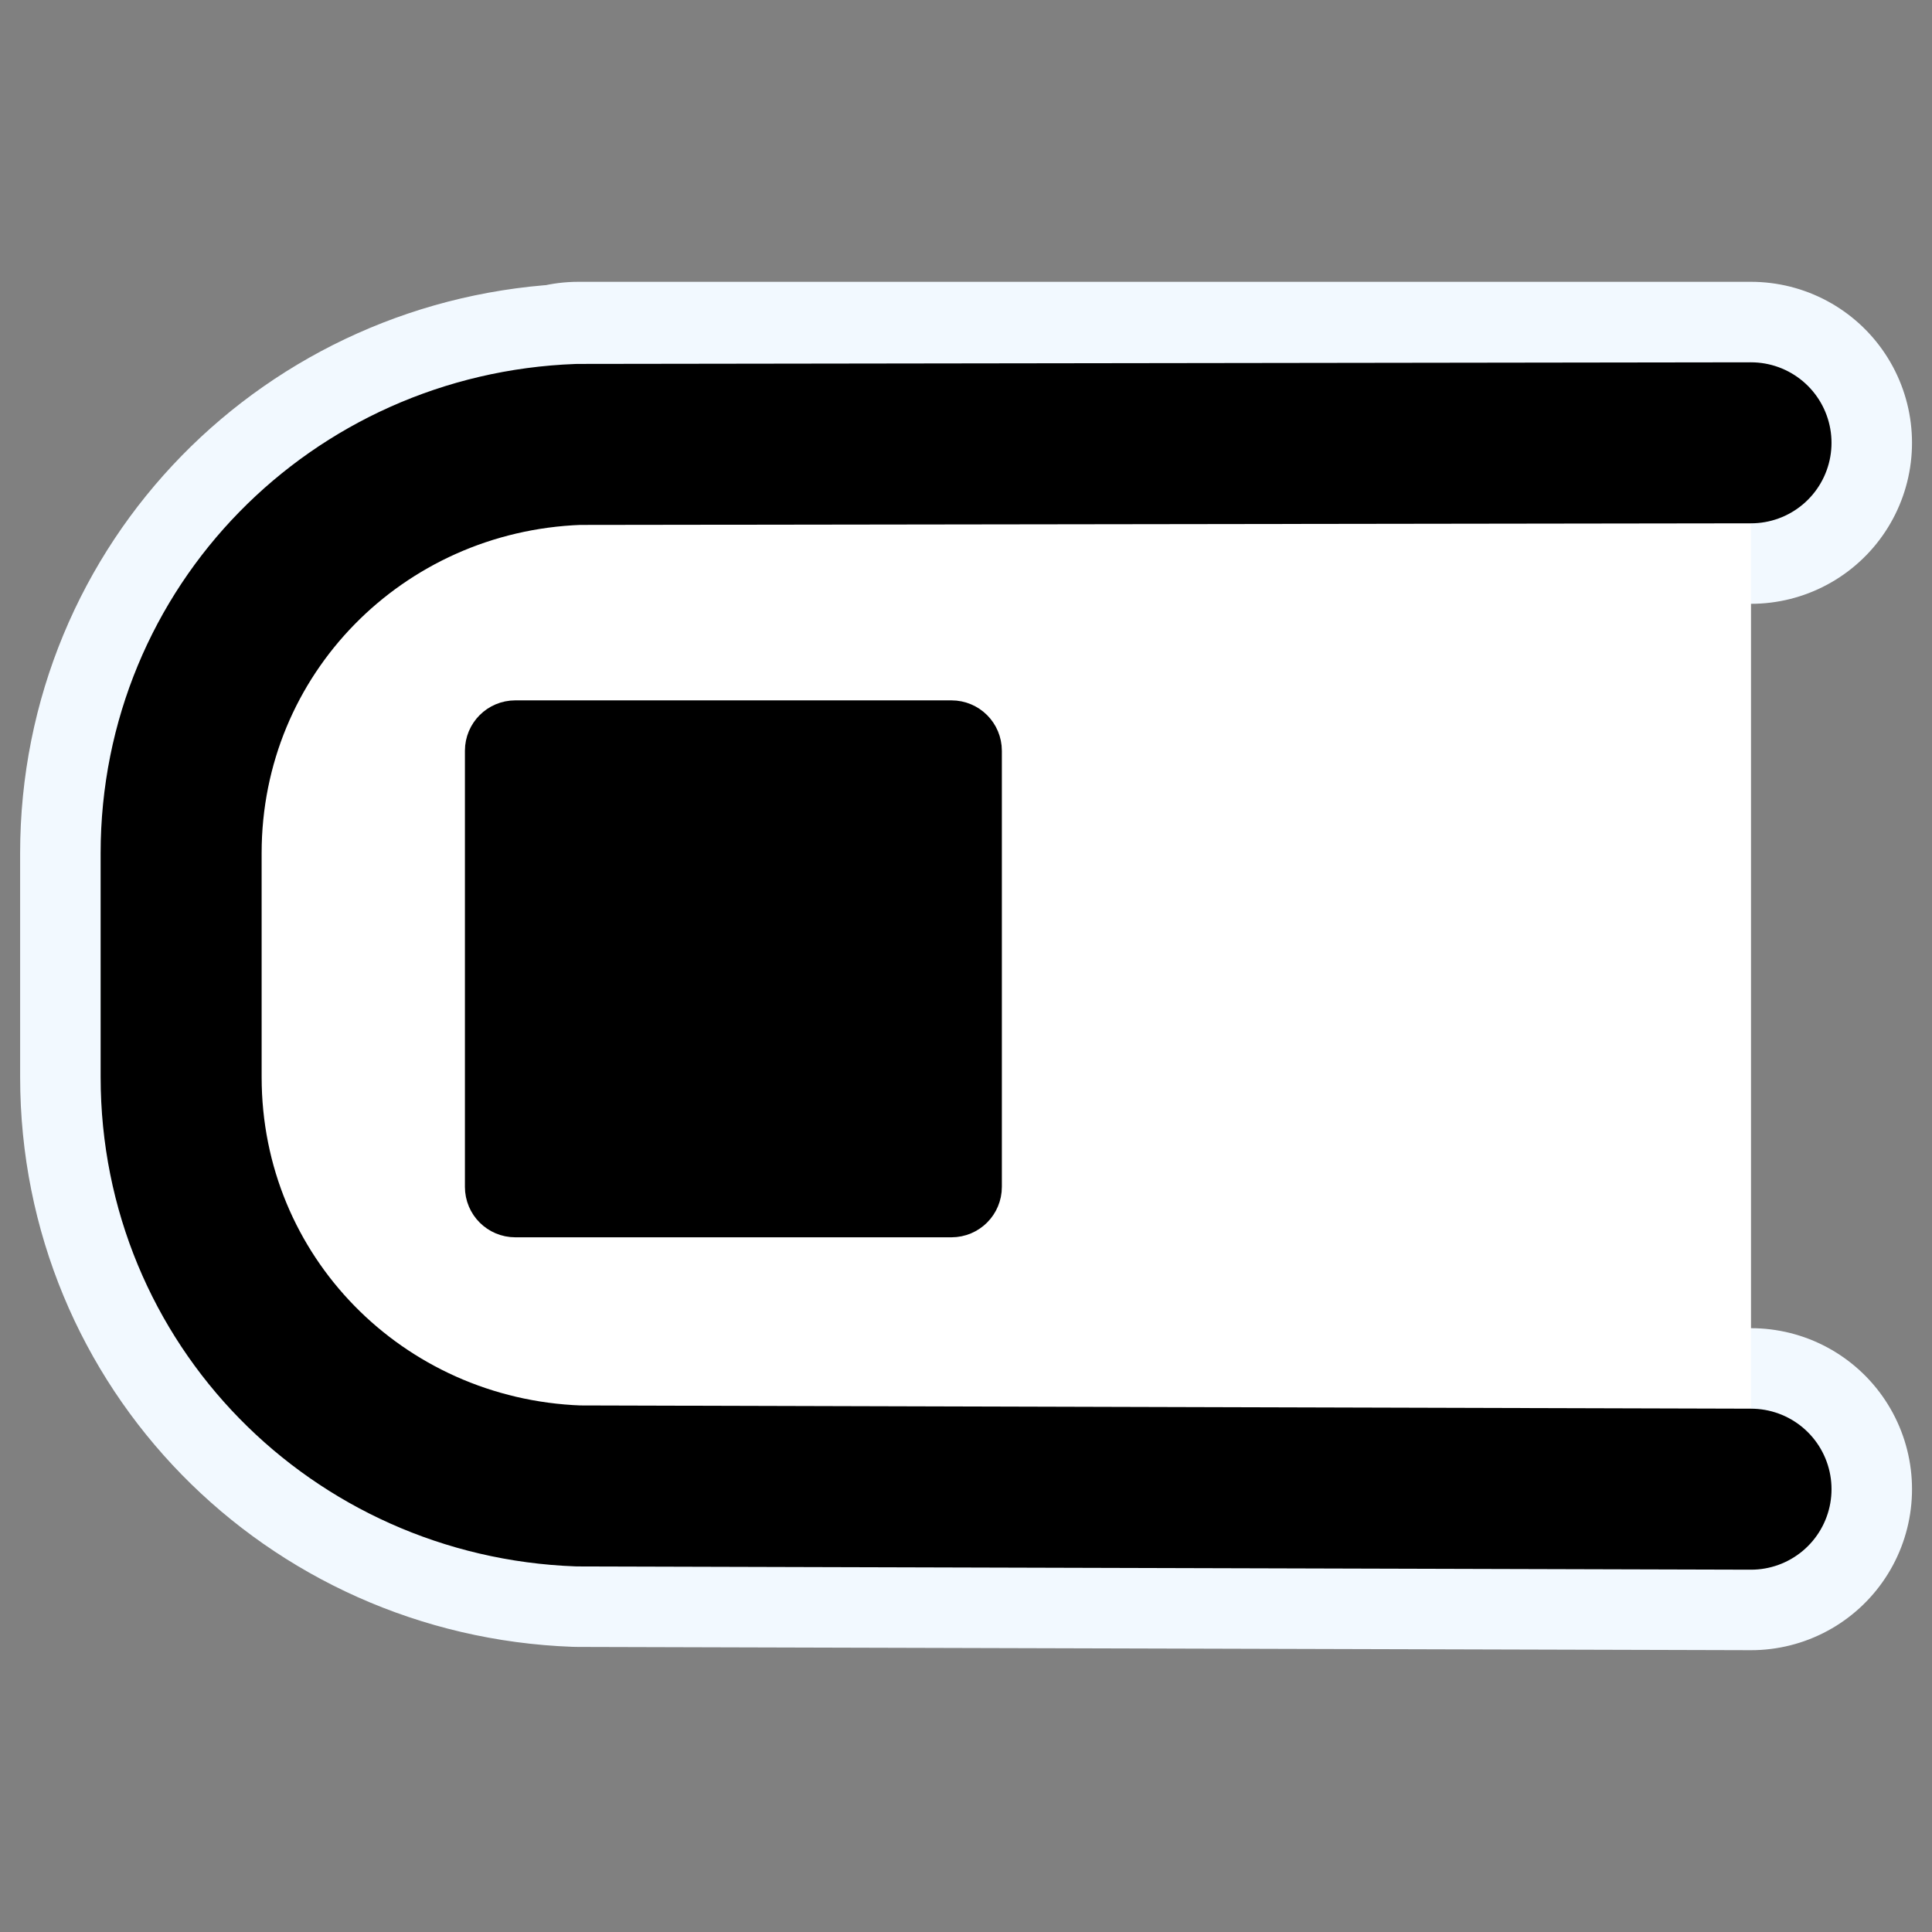
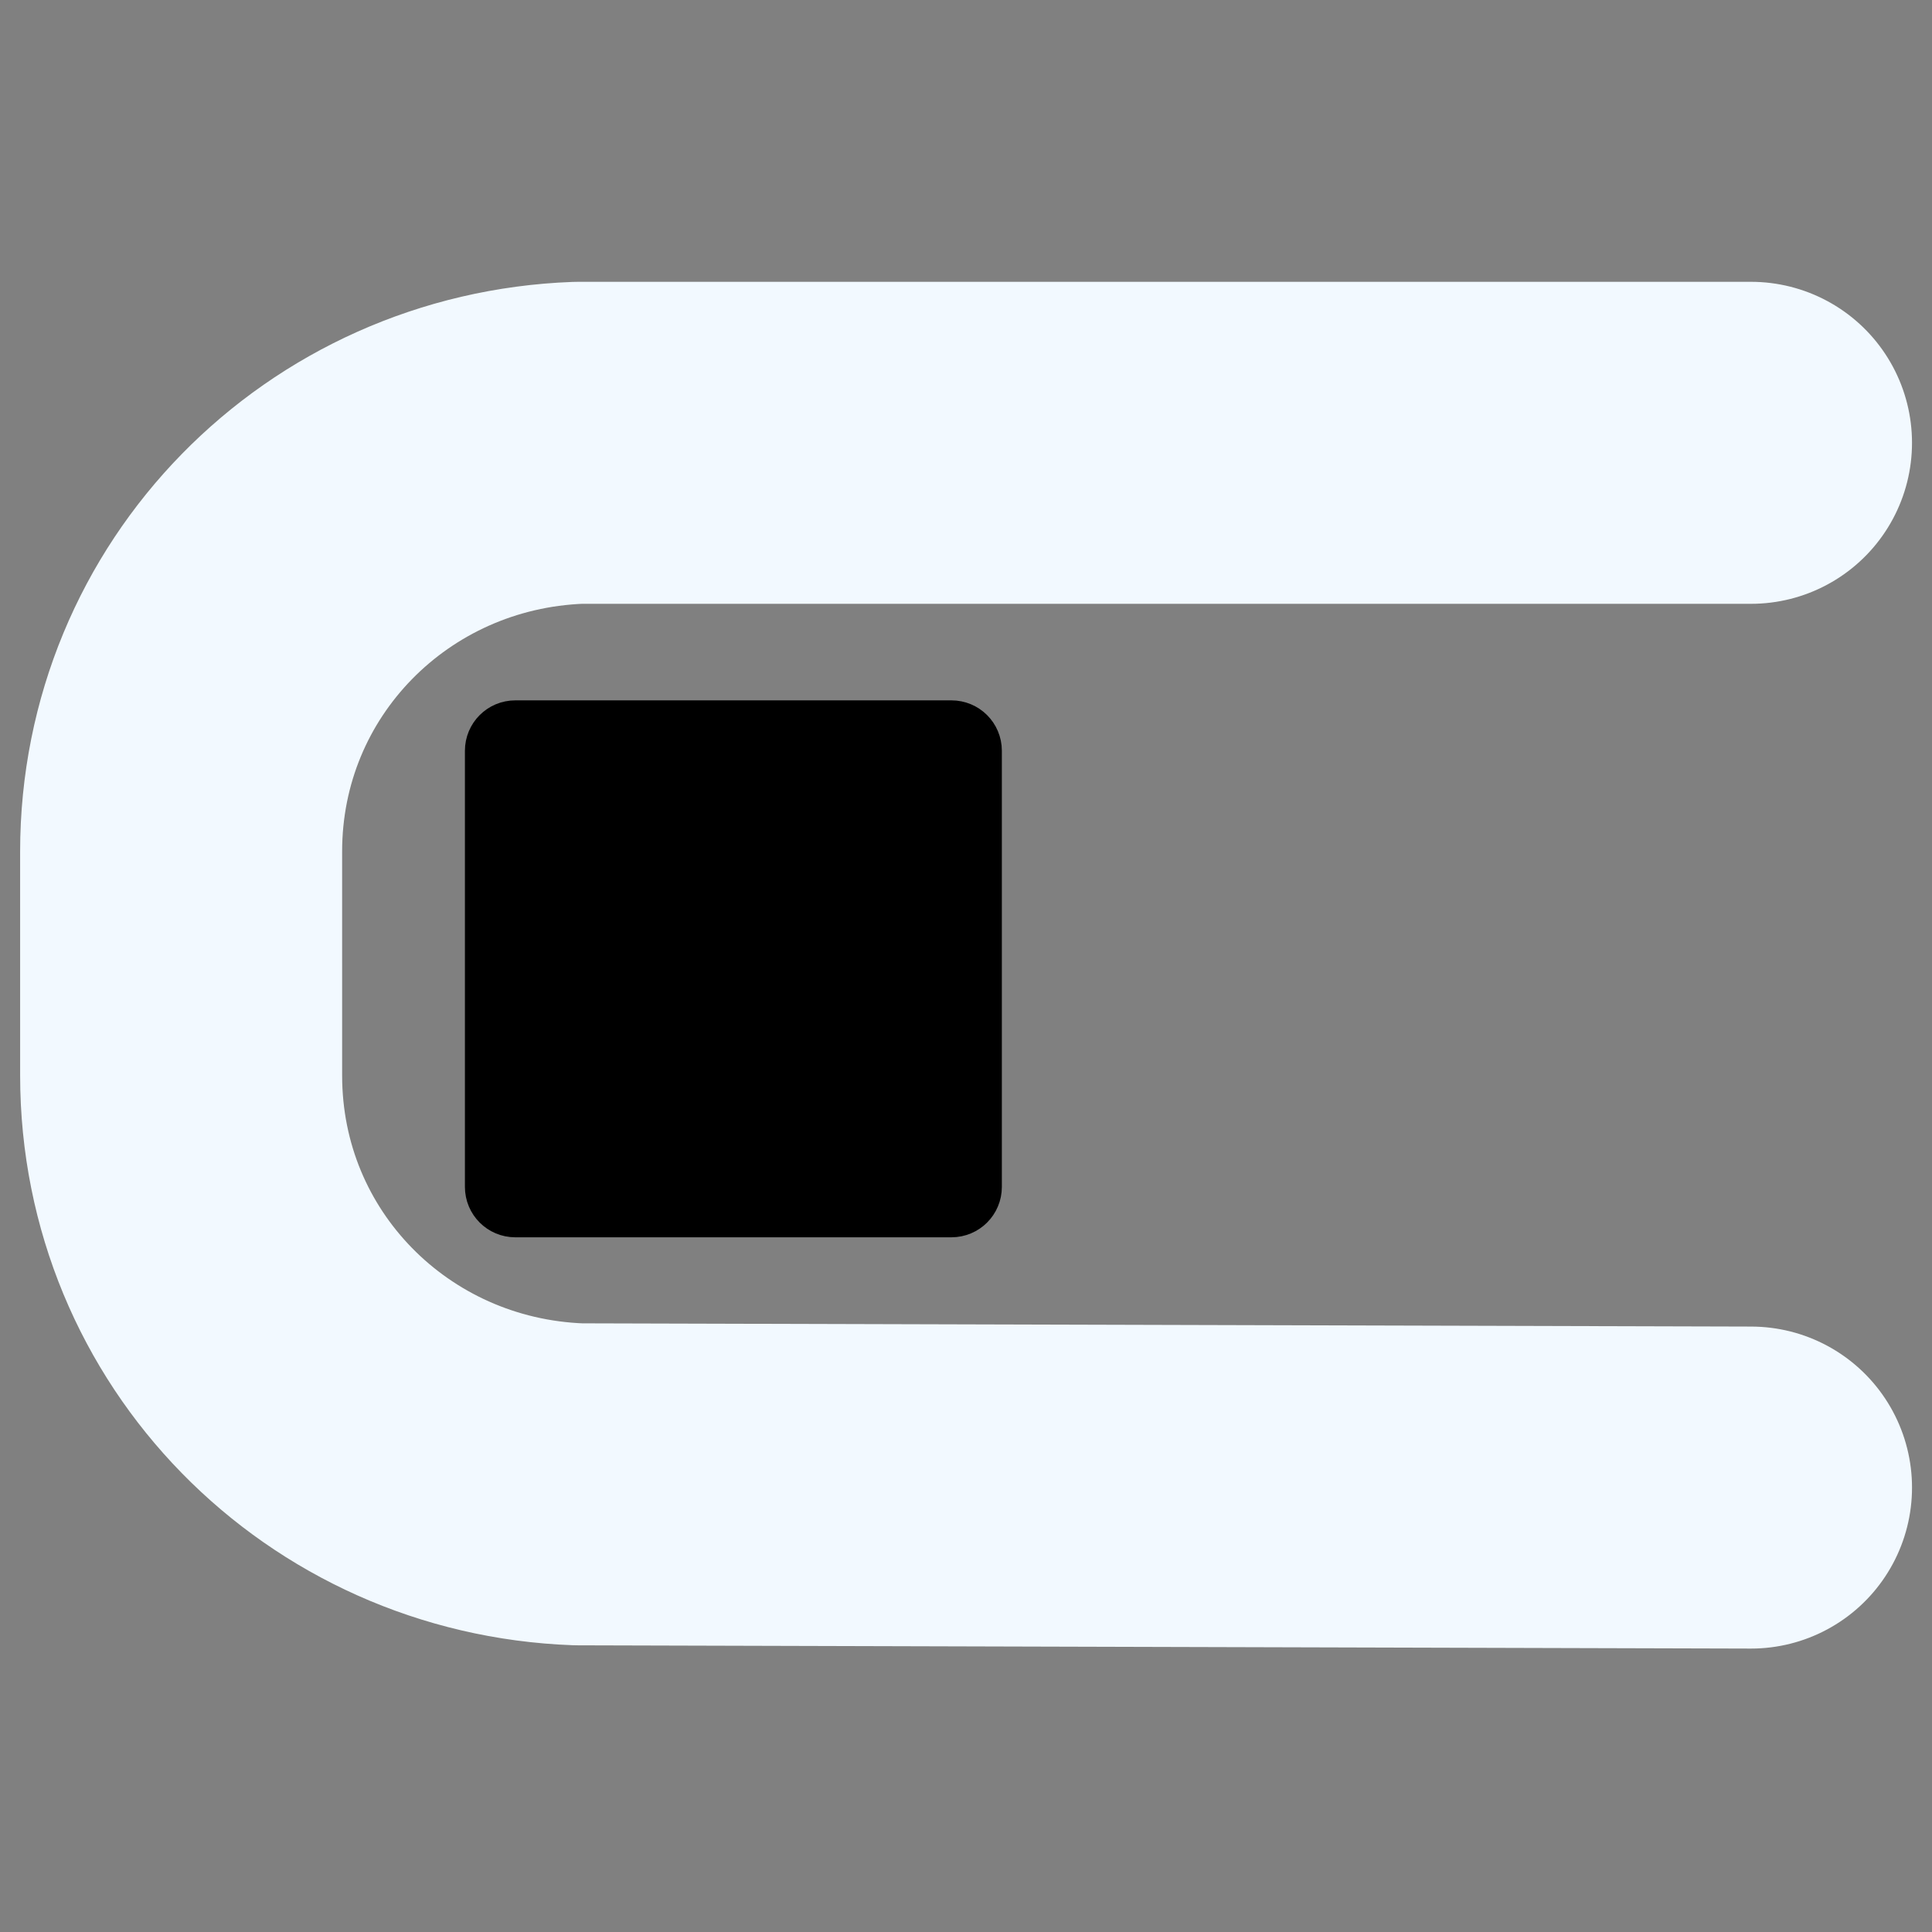
<svg xmlns="http://www.w3.org/2000/svg" xmlns:ns1="http://inkscape.sourceforge.net/DTD/sodipodi-0.dtd" _SVGFile__filename="oldscale/actions/cap_round.svg" ns1:version="0.32" version="1.0" viewBox="0 0 60 60">
  <rect x="0" y="0" width="60" height="60" fill="#808080" stroke="none" />
  <ns1:namedview bordercolor="#666666" borderopacity="1.0" pagecolor="#ffffff" />
-   <path d="m54.379 13.752h-36.418v0.05c-6.861 0.253-12.336 5.768-12.336 12.696l4e-4 6.953c0 6.929 5.475 12.444 12.336 12.696l36.418 0.101" fill="none" stroke="#f2f9ff" stroke-linecap="round" stroke-linejoin="round" stroke-width="10" ns1:nodetypes="cccccccc" />
-   <path d="m54.379 13.752-36.418 0.05c-6.861 0.253-12.336 5.768-12.336 12.696l4e-4 6.953c0 6.929 5.475 12.444 12.336 12.696l36.418 0.101" fill="#fff" fill-rule="evenodd" stroke="#000" stroke-linecap="round" stroke-linejoin="round" stroke-width="5" ns1:nodetypes="cccccc" />
+   <path d="m54.379 13.752h-36.418c-6.861 0.253-12.336 5.768-12.336 12.696l4e-4 6.953c0 6.929 5.475 12.444 12.336 12.696l36.418 0.101" fill="none" stroke="#f2f9ff" stroke-linecap="round" stroke-linejoin="round" stroke-width="10" ns1:nodetypes="cccccccc" />
  <path d="m16.003 22.688h13.545c0.348 0 0.628 0.28 0.628 0.628v13.544c0 0.348-0.28 0.628-0.628 0.628h-13.545c-0.347 0-0.627-0.28-0.627-0.628v-13.544c0-0.348 0.28-0.628 0.627-0.628z" fill-rule="evenodd" stroke="#000" stroke-linecap="round" stroke-linejoin="round" stroke-width="1.875" />
</svg>